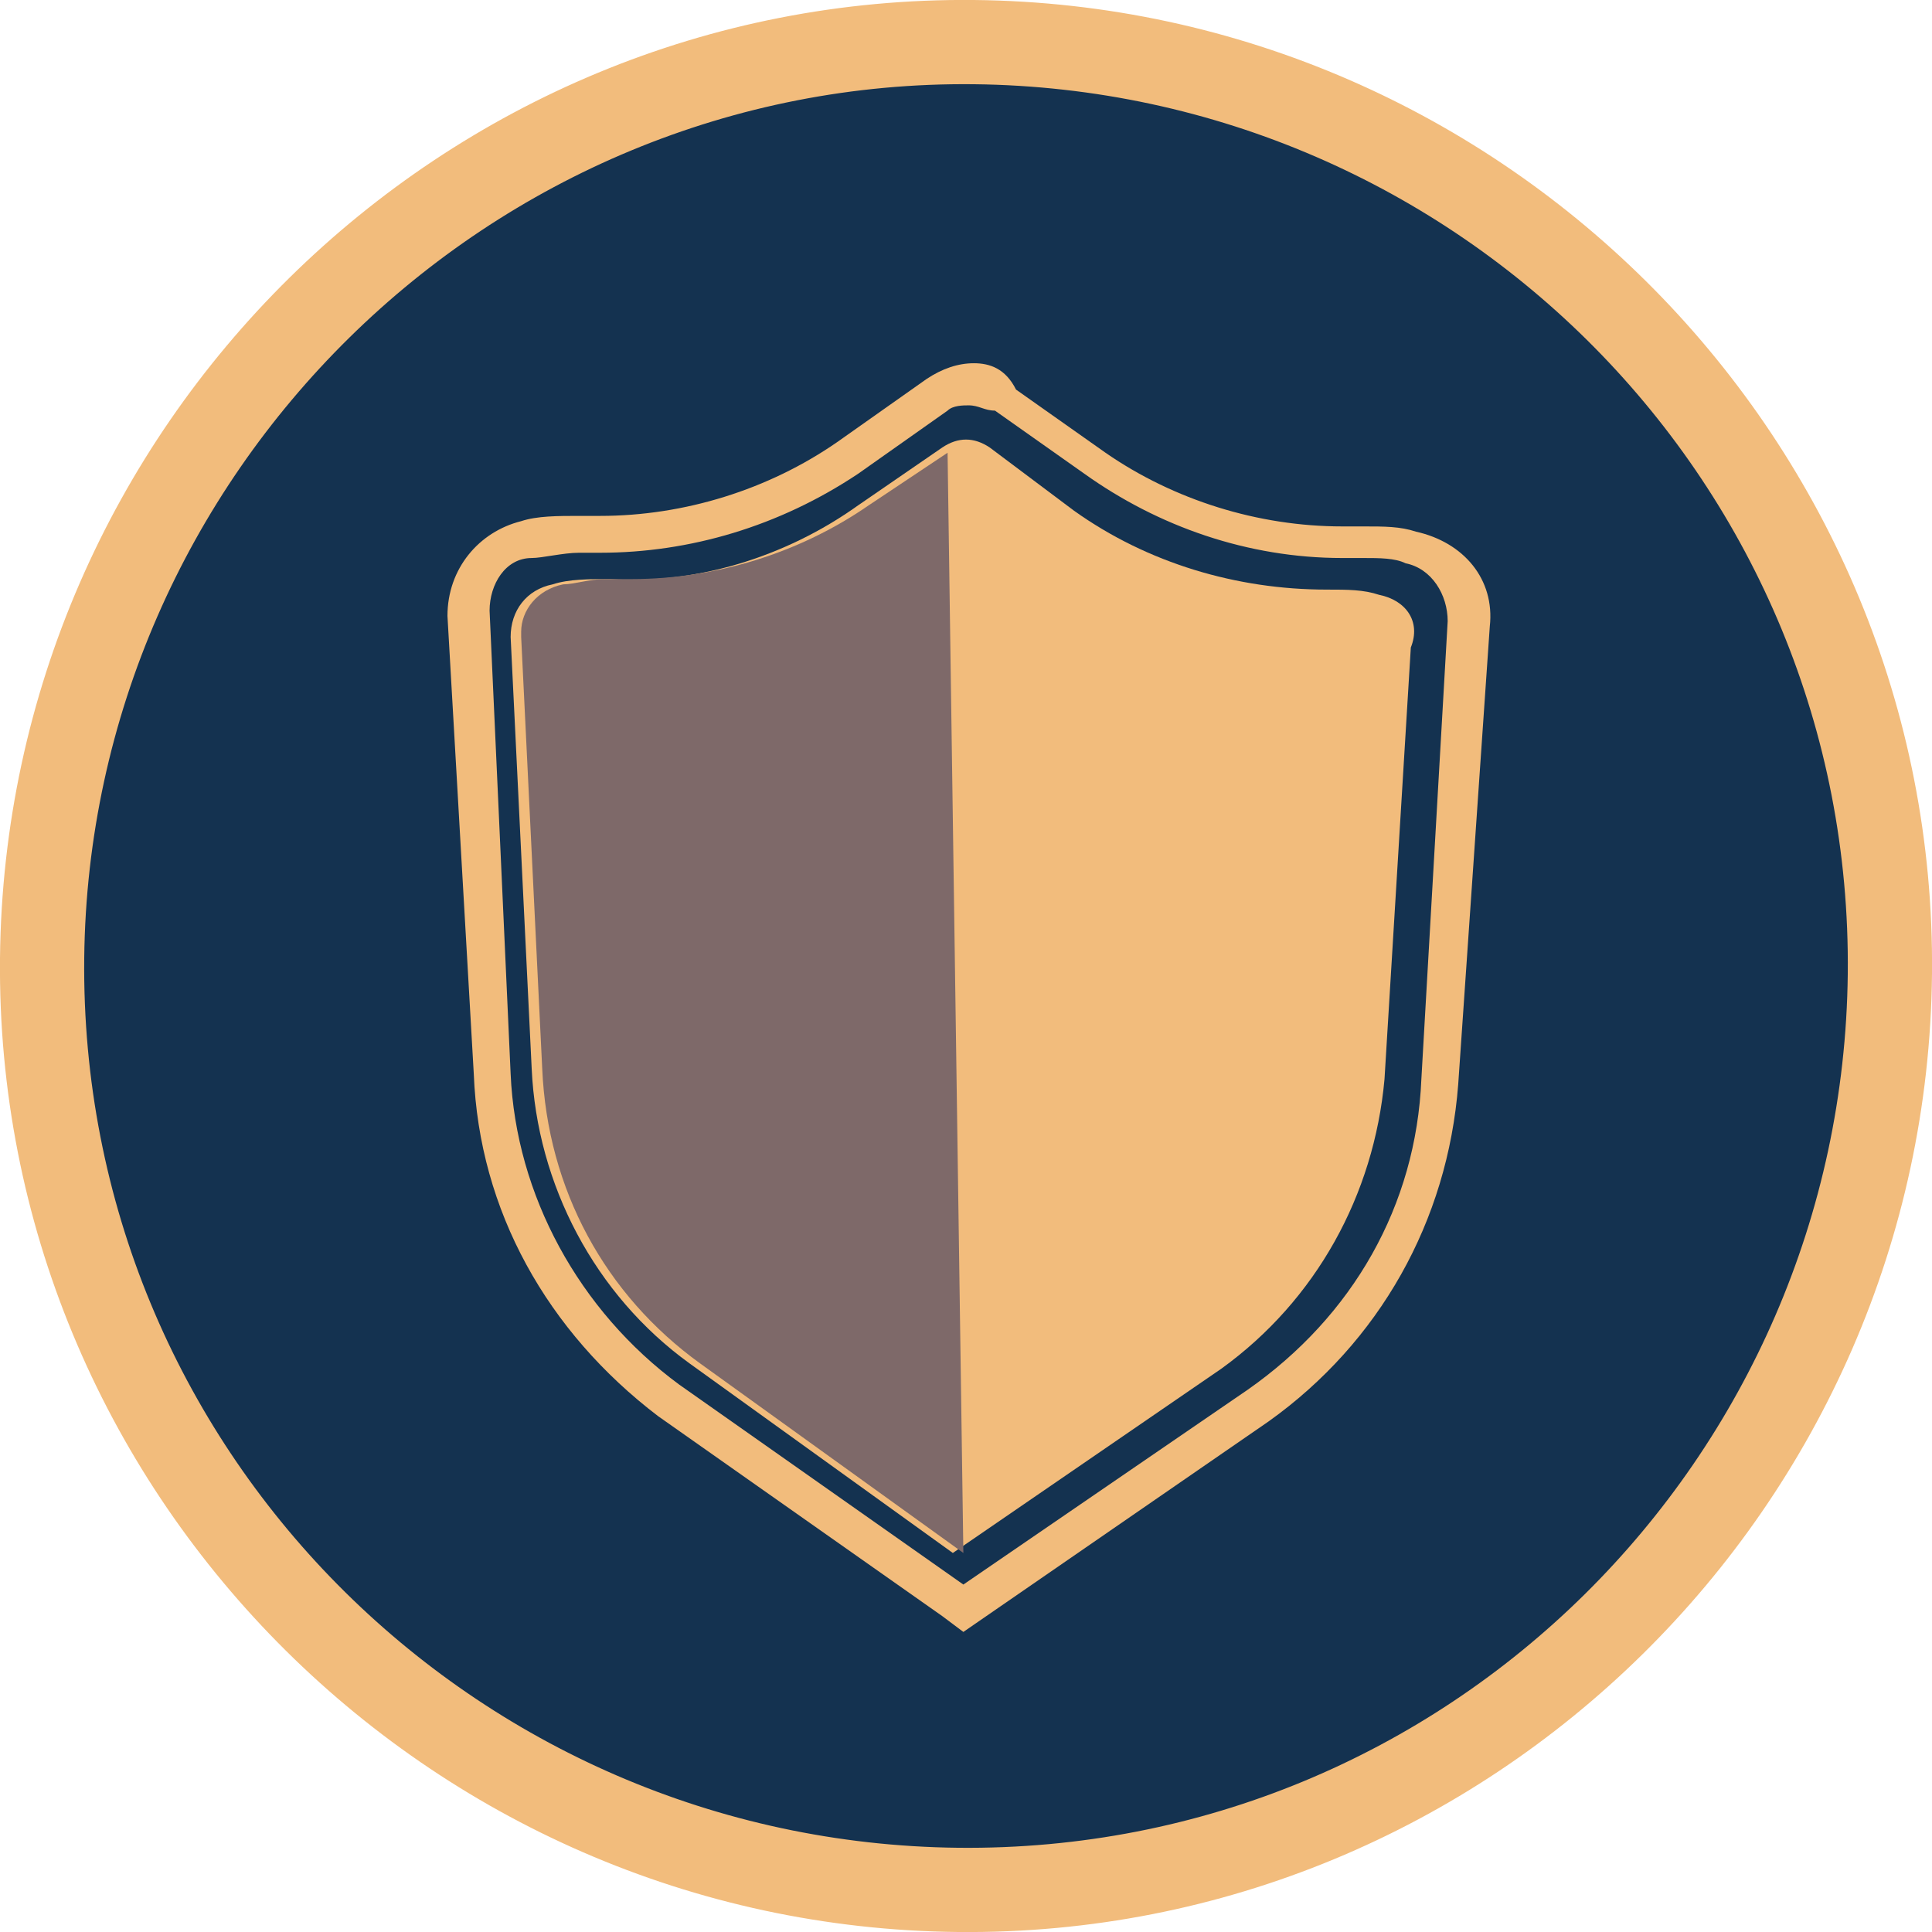
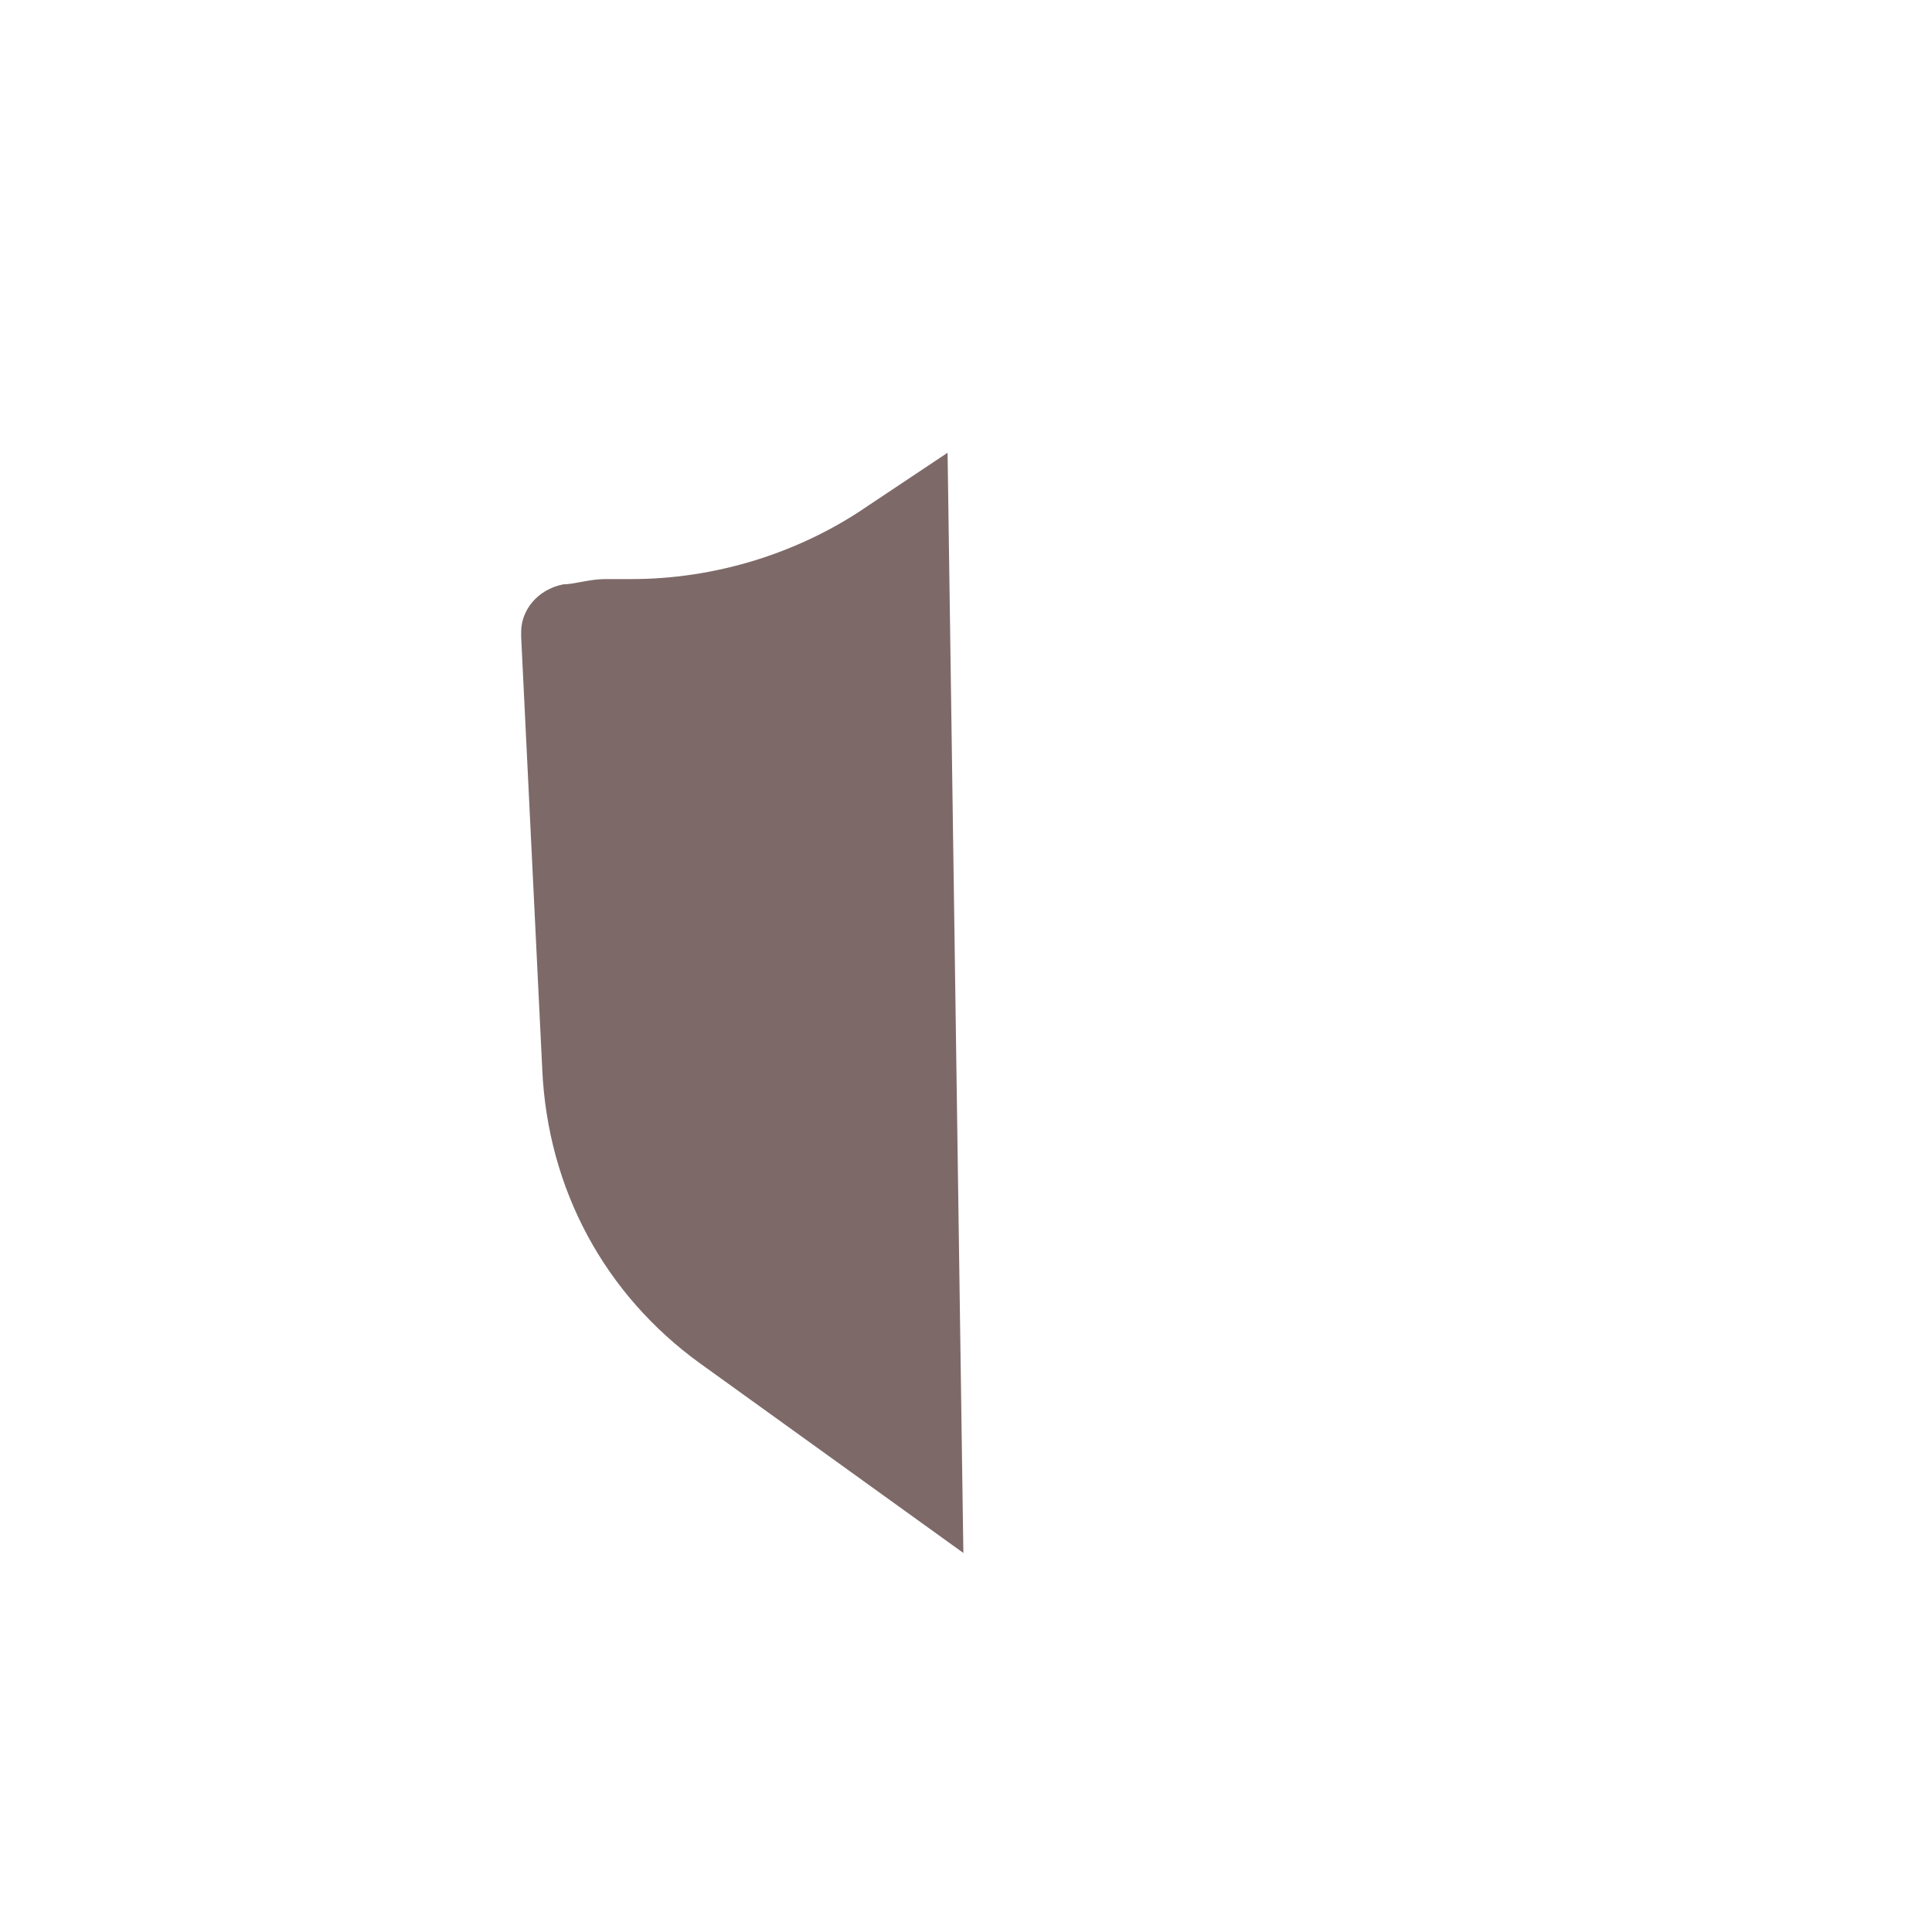
<svg xmlns="http://www.w3.org/2000/svg" version="1.1" id="Vrstva_1" x="0px" y="0px" viewBox="0 0 36.7 36.7" style="enable-background:new 0 0 36.7 36.7;" xml:space="preserve">
  <style type="text/css">
	.st0{fill:#143250;}
	.st1{fill:#F2BC7C;}
	.st2{fill:#133250;}
	.st3{fill:#7E6969;}
</style>
-   <path class="st0" d="M18.2,35.9c-9.7-0.1-17.5-8-17.4-17.7c0.1-9.7,8-17.5,17.7-17.4c9.7,0.1,17.5,8,17.4,17.7  C35.8,28.2,27.9,36,18.2,35.9" />
-   <path class="st1" d="M18.5,1.6c9.2,0.1,16.7,7.6,16.6,16.9c-0.1,9.2-7.6,16.7-16.9,16.6C9,35,1.5,27.5,1.6,18.2  C1.7,9,9.3,1.5,18.5,1.6 M18.5,0C8.4-0.1,0.1,8.1,0,18.2c-0.1,10.1,8.1,18.4,18.2,18.5c10.1,0.1,18.4-8.1,18.5-18.2  C36.8,8.4,28.6,0.1,18.5,0" />
-   <path class="st1" d="M26.2,11.3c-0.3-0.1-0.6-0.1-1-0.1c-1.7,0-3.4-0.5-4.8-1.5l-1.6-1.2c-0.3-0.2-0.6-0.2-0.9,0l-1.6,1.1  c-1.4,1-3.1,1.5-4.7,1.4c-0.4,0-0.8,0-1.1,0.1c-0.5,0.1-0.8,0.5-0.8,1l0.4,8.2c0.1,2.2,1.2,4.3,3,5.6l5,3.6l5.1-3.5  c1.8-1.3,2.9-3.3,3.1-5.5l0.5-8.2C27,11.8,26.7,11.4,26.2,11.3" />
-   <path class="st2" d="M11.8,11.1c-0.1,0-0.1,0-0.2,0c-0.1,0-0.1,0-0.1,0c0.1,0,0.1,0,0.2,0C11.8,11.1,11.8,11.1,11.8,11.1 M18.3,29.5  L18.3,29.5L18.3,29.5L18.3,29.5" />
  <path class="st3" d="M18.3,29.5l-5-3.6c-1.8-1.3-2.9-3.3-3-5.6l-0.4-8.2c0,0,0,0,0,0v-0.1c0-0.4,0.3-0.8,0.8-0.9  c0.2,0,0.5-0.1,0.8-0.1c0,0,0,0,0.1,0c0,0,0.1,0,0.1,0c0.1,0,0.1,0,0.2,0c0,0,0.1,0,0.1,0c1.6,0,3.2-0.5,4.5-1.4L18,8.6L18.3,29.5  L18.3,29.5" />
-   <path class="st1" d="M18.4,7.7c0.2,0,0.3,0.1,0.5,0.1L20.6,9c1.4,1,3.1,1.6,4.9,1.6l0.4,0c0.3,0,0.6,0,0.8,0.1  c0.5,0.1,0.8,0.6,0.8,1.1L27,20.5c-0.1,2.4-1.3,4.5-3.3,5.9l-5.4,3.7l-5.4-3.8c-1.9-1.4-3.1-3.6-3.2-5.9l-0.4-8.8c0-0.5,0.3-1,0.8-1  c0.2,0,0.6-0.1,0.9-0.1l0.2,0l0.2,0c1.7,0,3.4-0.5,4.9-1.5L18,7.8C18.1,7.7,18.3,7.7,18.4,7.7 M18.5,6.9c-0.3,0-0.6,0.1-0.9,0.3  l-1.7,1.2c-1.3,0.9-2.9,1.4-4.5,1.4l-0.2,0l-0.2,0c-0.4,0-0.8,0-1.1,0.1c-0.8,0.2-1.4,0.9-1.4,1.8L9,20.4c0.1,2.6,1.4,4.9,3.5,6.5  l5.4,3.8l0.4,0.3l5.8-4c2.1-1.5,3.4-3.8,3.6-6.4l0.6-8.7c0.1-0.9-0.5-1.6-1.4-1.8c-0.3-0.1-0.6-0.1-1-0.1l-0.2,0l-0.2,0  c-1.6,0-3.2-0.5-4.5-1.4l-1.7-1.2C19.1,7,18.8,6.9,18.5,6.9" />
</svg>